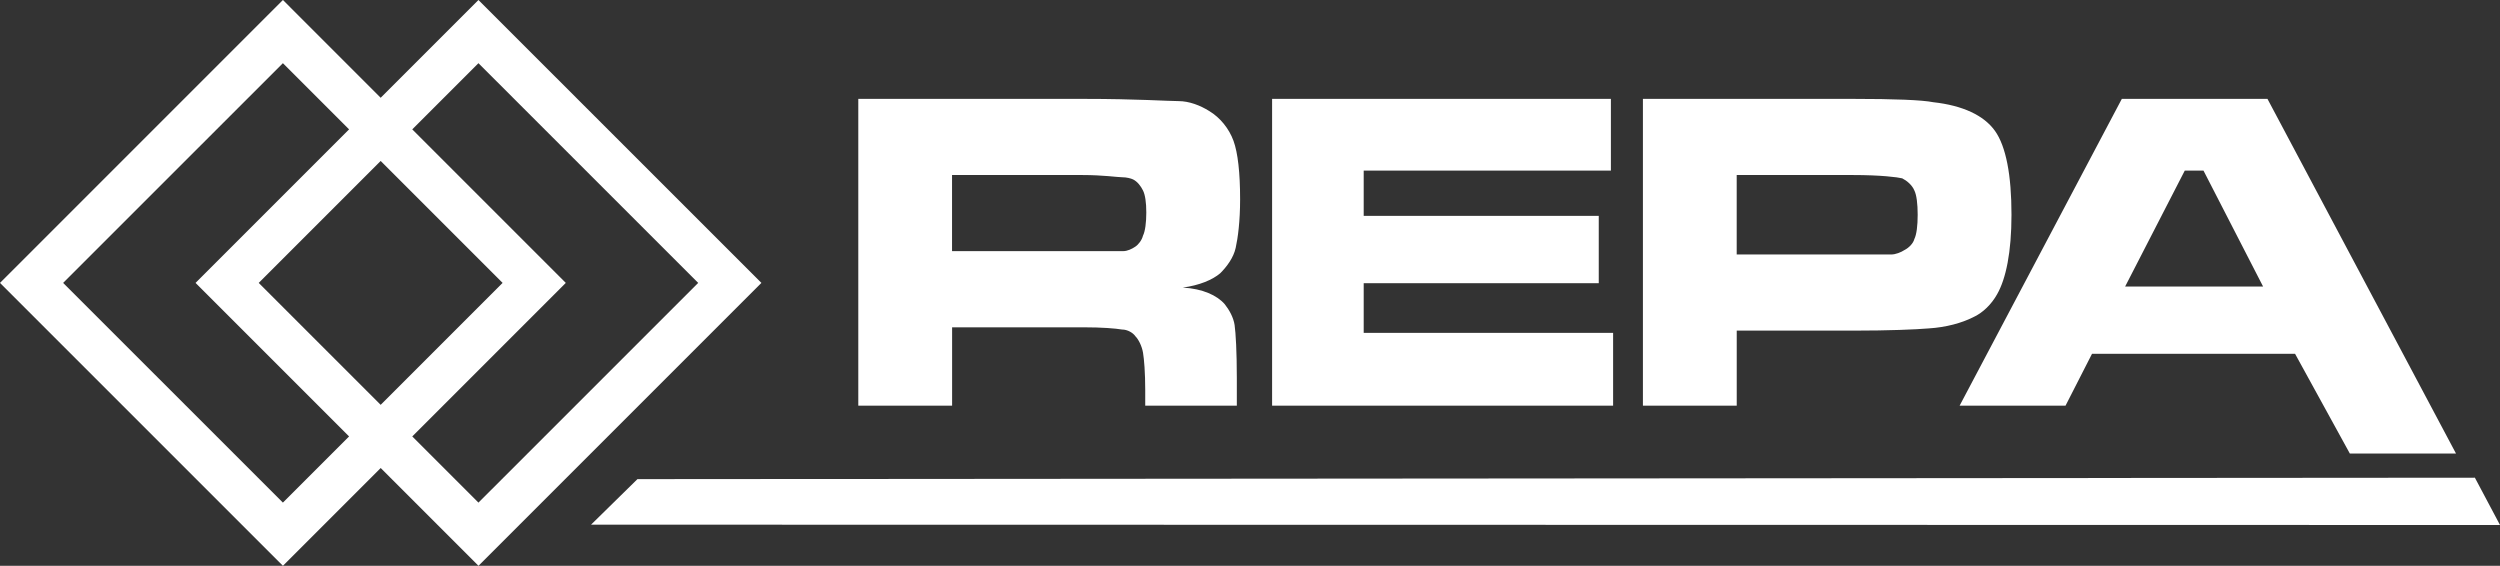
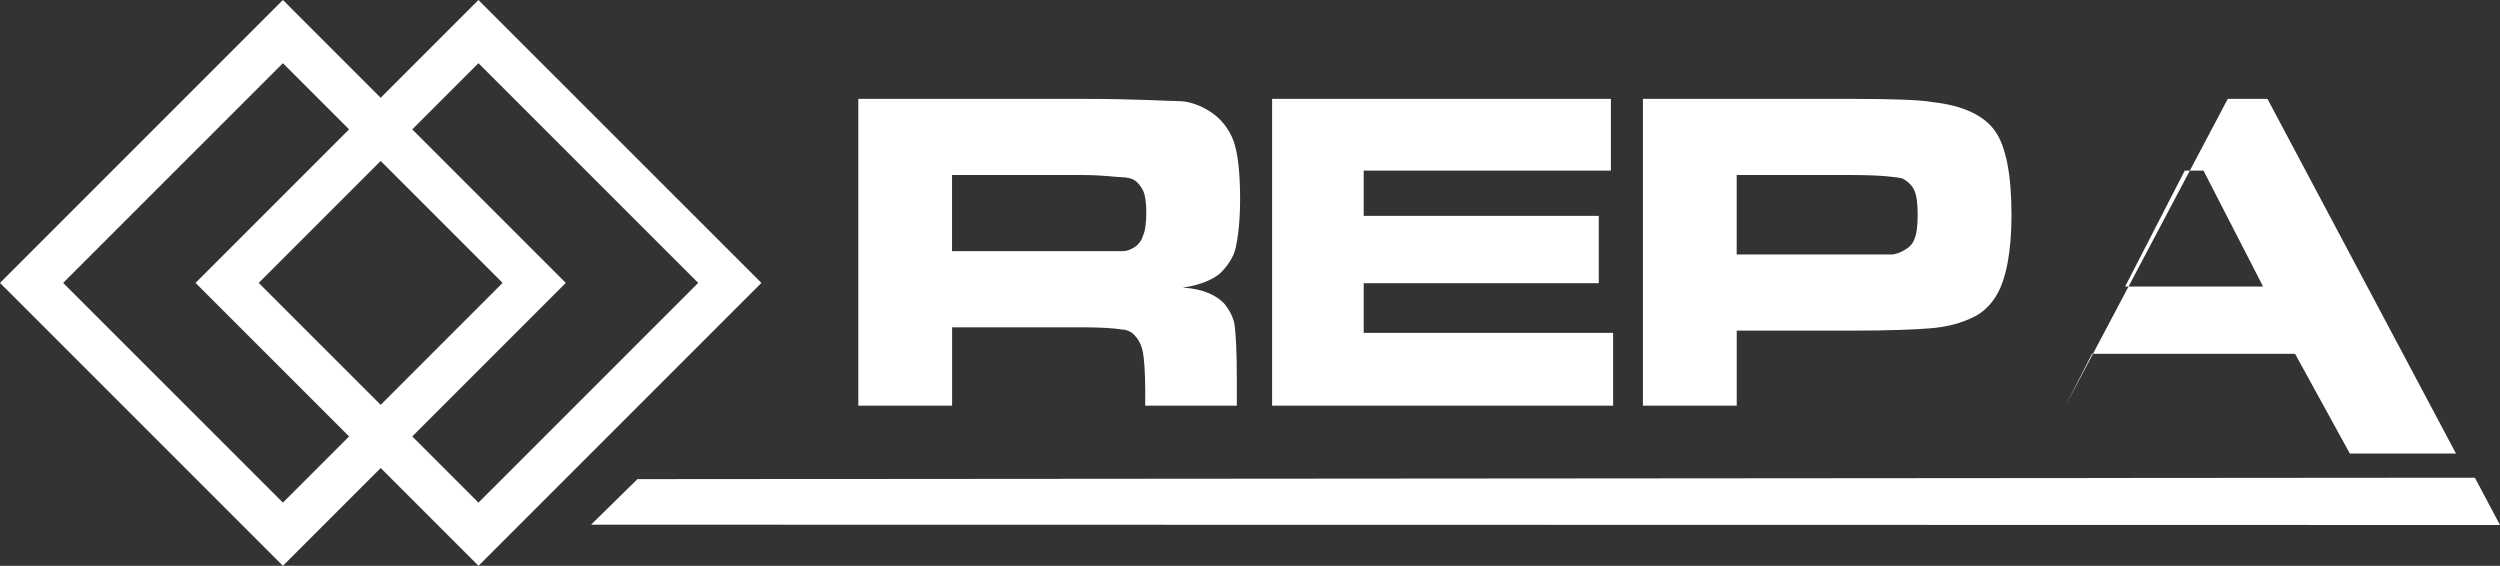
<svg xmlns="http://www.w3.org/2000/svg" id="Ebene_2" data-name="Ebene 2" viewBox="0 0 700.34 158.5">
  <rect x="0" y="0" width="700.34" height="158.5" fill="#333333" stroke="none" />
  <defs>
    <style> .cls-1 { fill: #fff; } </style>
  </defs>
-   <path class="cls-1" d="m578.63,113.64l7.42-14.53h56.88l15.35,27.95h29.74l-52.82-99.36h-40.8l-45.44,85.94h29.68Zm33.39-65.84h5.26l16.69,32.46h-38.64l16.7-32.46Zm-125.51,44.82h32.77c9.89,0,17.31-.31,21.02-.62,4.95-.31,9.27-1.54,12.37-3.09,2.78-1.23,5.25-3.71,6.8-6.49,2.47-4.33,4.02-11.74,4.02-22.26,0-11.13-1.54-19.17-4.63-23.5-3.09-4.32-8.97-7.11-17.31-8.03-3.09-.62-10.82-.93-22.57-.93h-58.74v85.94h26.28v-21.02Zm0-43.59h32.46c8.03,0,12.67.62,13.91.93,1.24.62,2.78,1.86,3.4,3.4.62,1.23.93,3.71.93,6.8s-.31,5.56-.93,6.8c-.31,1.23-1.54,2.47-2.78,3.09-.93.62-2.47,1.24-3.71,1.24h-43.28v-22.26Zm-34.62,44.21h-69.87v-13.91h65.85v-18.86h-65.85v-12.67h69.25v-20.1h-94.91v85.94h95.53v-20.4Zm-185.18-1.55h36.79c5.25,0,8.96.31,10.82.62,1.54,0,3.09.93,3.71,1.85.93.93,1.85,2.78,2.17,4.64.31,1.85.62,5.56.62,10.51v4.33h25.66v-7.73c0-7.42-.31-12.67-.62-14.84-.31-2.16-1.55-4.33-2.78-5.87-2.16-2.47-6.18-4.33-11.75-4.64,4.64-.62,8.35-2.17,10.51-4.02,1.85-1.86,3.71-4.33,4.32-7.11.62-2.78,1.24-7.42,1.24-13.6,0-7.42-.62-12.98-1.85-16.38-1.24-3.4-3.71-6.49-6.8-8.35-2.47-1.54-5.56-2.78-8.65-2.78-2.78,0-11.75-.62-26.28-.62h-63.38v85.94h26.28v-21.95Zm0-42.66h36.48c5.87,0,9.89.62,11.13.62s2.47.31,3.09.61c1.24.62,2.16,1.85,2.78,3.09.62,1.23.93,3.4.93,6.18s-.31,5.26-.93,6.49c-.31,1.24-1.24,2.47-2.17,3.09-.93.62-2.17,1.24-3.4,1.24h-47.92v-21.33ZM134.03,0l-27.39,27.39L79.26,0l-4.43,4.42L4.43,74.83l-4.43,4.42,74.83,74.83,4.43,4.42,27.39-27.39,27.39,27.39,79.26-79.25L134.03,0Zm-54.78,140.8l-61.56-61.55,61.56-61.55,18.54,18.54-43.01,43.01,43.01,43.01-18.54,18.54Zm27.39-27.39l-34.16-34.16,34.16-34.16,34.16,34.16-34.16,34.16Zm8.85,8.85l43.01-43.01-43.01-43.01,18.54-18.54,61.56,61.55-61.56,61.55-18.54-18.54Zm577.82,11.56l-514.74.4-13,12.76h20.93l513.84.09-7.03-13.24Z" />
+   <path class="cls-1" d="m578.63,113.64l7.42-14.53h56.88l15.35,27.95h29.74l-52.82-99.36h-40.8h29.68Zm33.39-65.84h5.26l16.69,32.46h-38.64l16.7-32.46Zm-125.51,44.82h32.77c9.89,0,17.31-.31,21.02-.62,4.95-.31,9.27-1.54,12.37-3.09,2.78-1.23,5.25-3.71,6.8-6.49,2.47-4.33,4.02-11.74,4.02-22.26,0-11.13-1.54-19.17-4.63-23.5-3.09-4.32-8.97-7.11-17.31-8.03-3.09-.62-10.82-.93-22.57-.93h-58.74v85.94h26.28v-21.02Zm0-43.59h32.46c8.03,0,12.67.62,13.91.93,1.24.62,2.78,1.86,3.4,3.4.62,1.23.93,3.71.93,6.8s-.31,5.56-.93,6.8c-.31,1.23-1.54,2.47-2.78,3.09-.93.62-2.47,1.24-3.71,1.24h-43.28v-22.26Zm-34.62,44.21h-69.87v-13.91h65.85v-18.86h-65.85v-12.67h69.25v-20.1h-94.91v85.94h95.53v-20.4Zm-185.18-1.55h36.79c5.25,0,8.96.31,10.82.62,1.54,0,3.09.93,3.71,1.85.93.93,1.85,2.78,2.17,4.64.31,1.85.62,5.56.62,10.51v4.33h25.66v-7.73c0-7.42-.31-12.67-.62-14.84-.31-2.16-1.55-4.33-2.78-5.87-2.16-2.47-6.18-4.33-11.75-4.64,4.64-.62,8.35-2.17,10.51-4.02,1.85-1.86,3.71-4.33,4.32-7.11.62-2.78,1.24-7.42,1.24-13.6,0-7.42-.62-12.98-1.85-16.38-1.24-3.4-3.71-6.49-6.8-8.35-2.47-1.54-5.56-2.78-8.65-2.78-2.78,0-11.75-.62-26.28-.62h-63.38v85.94h26.28v-21.95Zm0-42.66h36.48c5.87,0,9.89.62,11.13.62s2.47.31,3.09.61c1.24.62,2.16,1.85,2.78,3.09.62,1.23.93,3.4.93,6.18s-.31,5.26-.93,6.49c-.31,1.24-1.24,2.47-2.17,3.09-.93.62-2.17,1.24-3.4,1.24h-47.92v-21.33ZM134.03,0l-27.39,27.39L79.26,0l-4.43,4.42L4.43,74.83l-4.43,4.42,74.83,74.83,4.43,4.42,27.39-27.39,27.39,27.39,79.26-79.25L134.03,0Zm-54.78,140.8l-61.56-61.55,61.56-61.55,18.54,18.54-43.01,43.01,43.01,43.01-18.54,18.54Zm27.39-27.39l-34.16-34.16,34.16-34.16,34.16,34.16-34.16,34.16Zm8.85,8.85l43.01-43.01-43.01-43.01,18.54-18.54,61.56,61.55-61.56,61.55-18.54-18.54Zm577.82,11.56l-514.74.4-13,12.76h20.93l513.84.09-7.03-13.24Z" />
</svg>